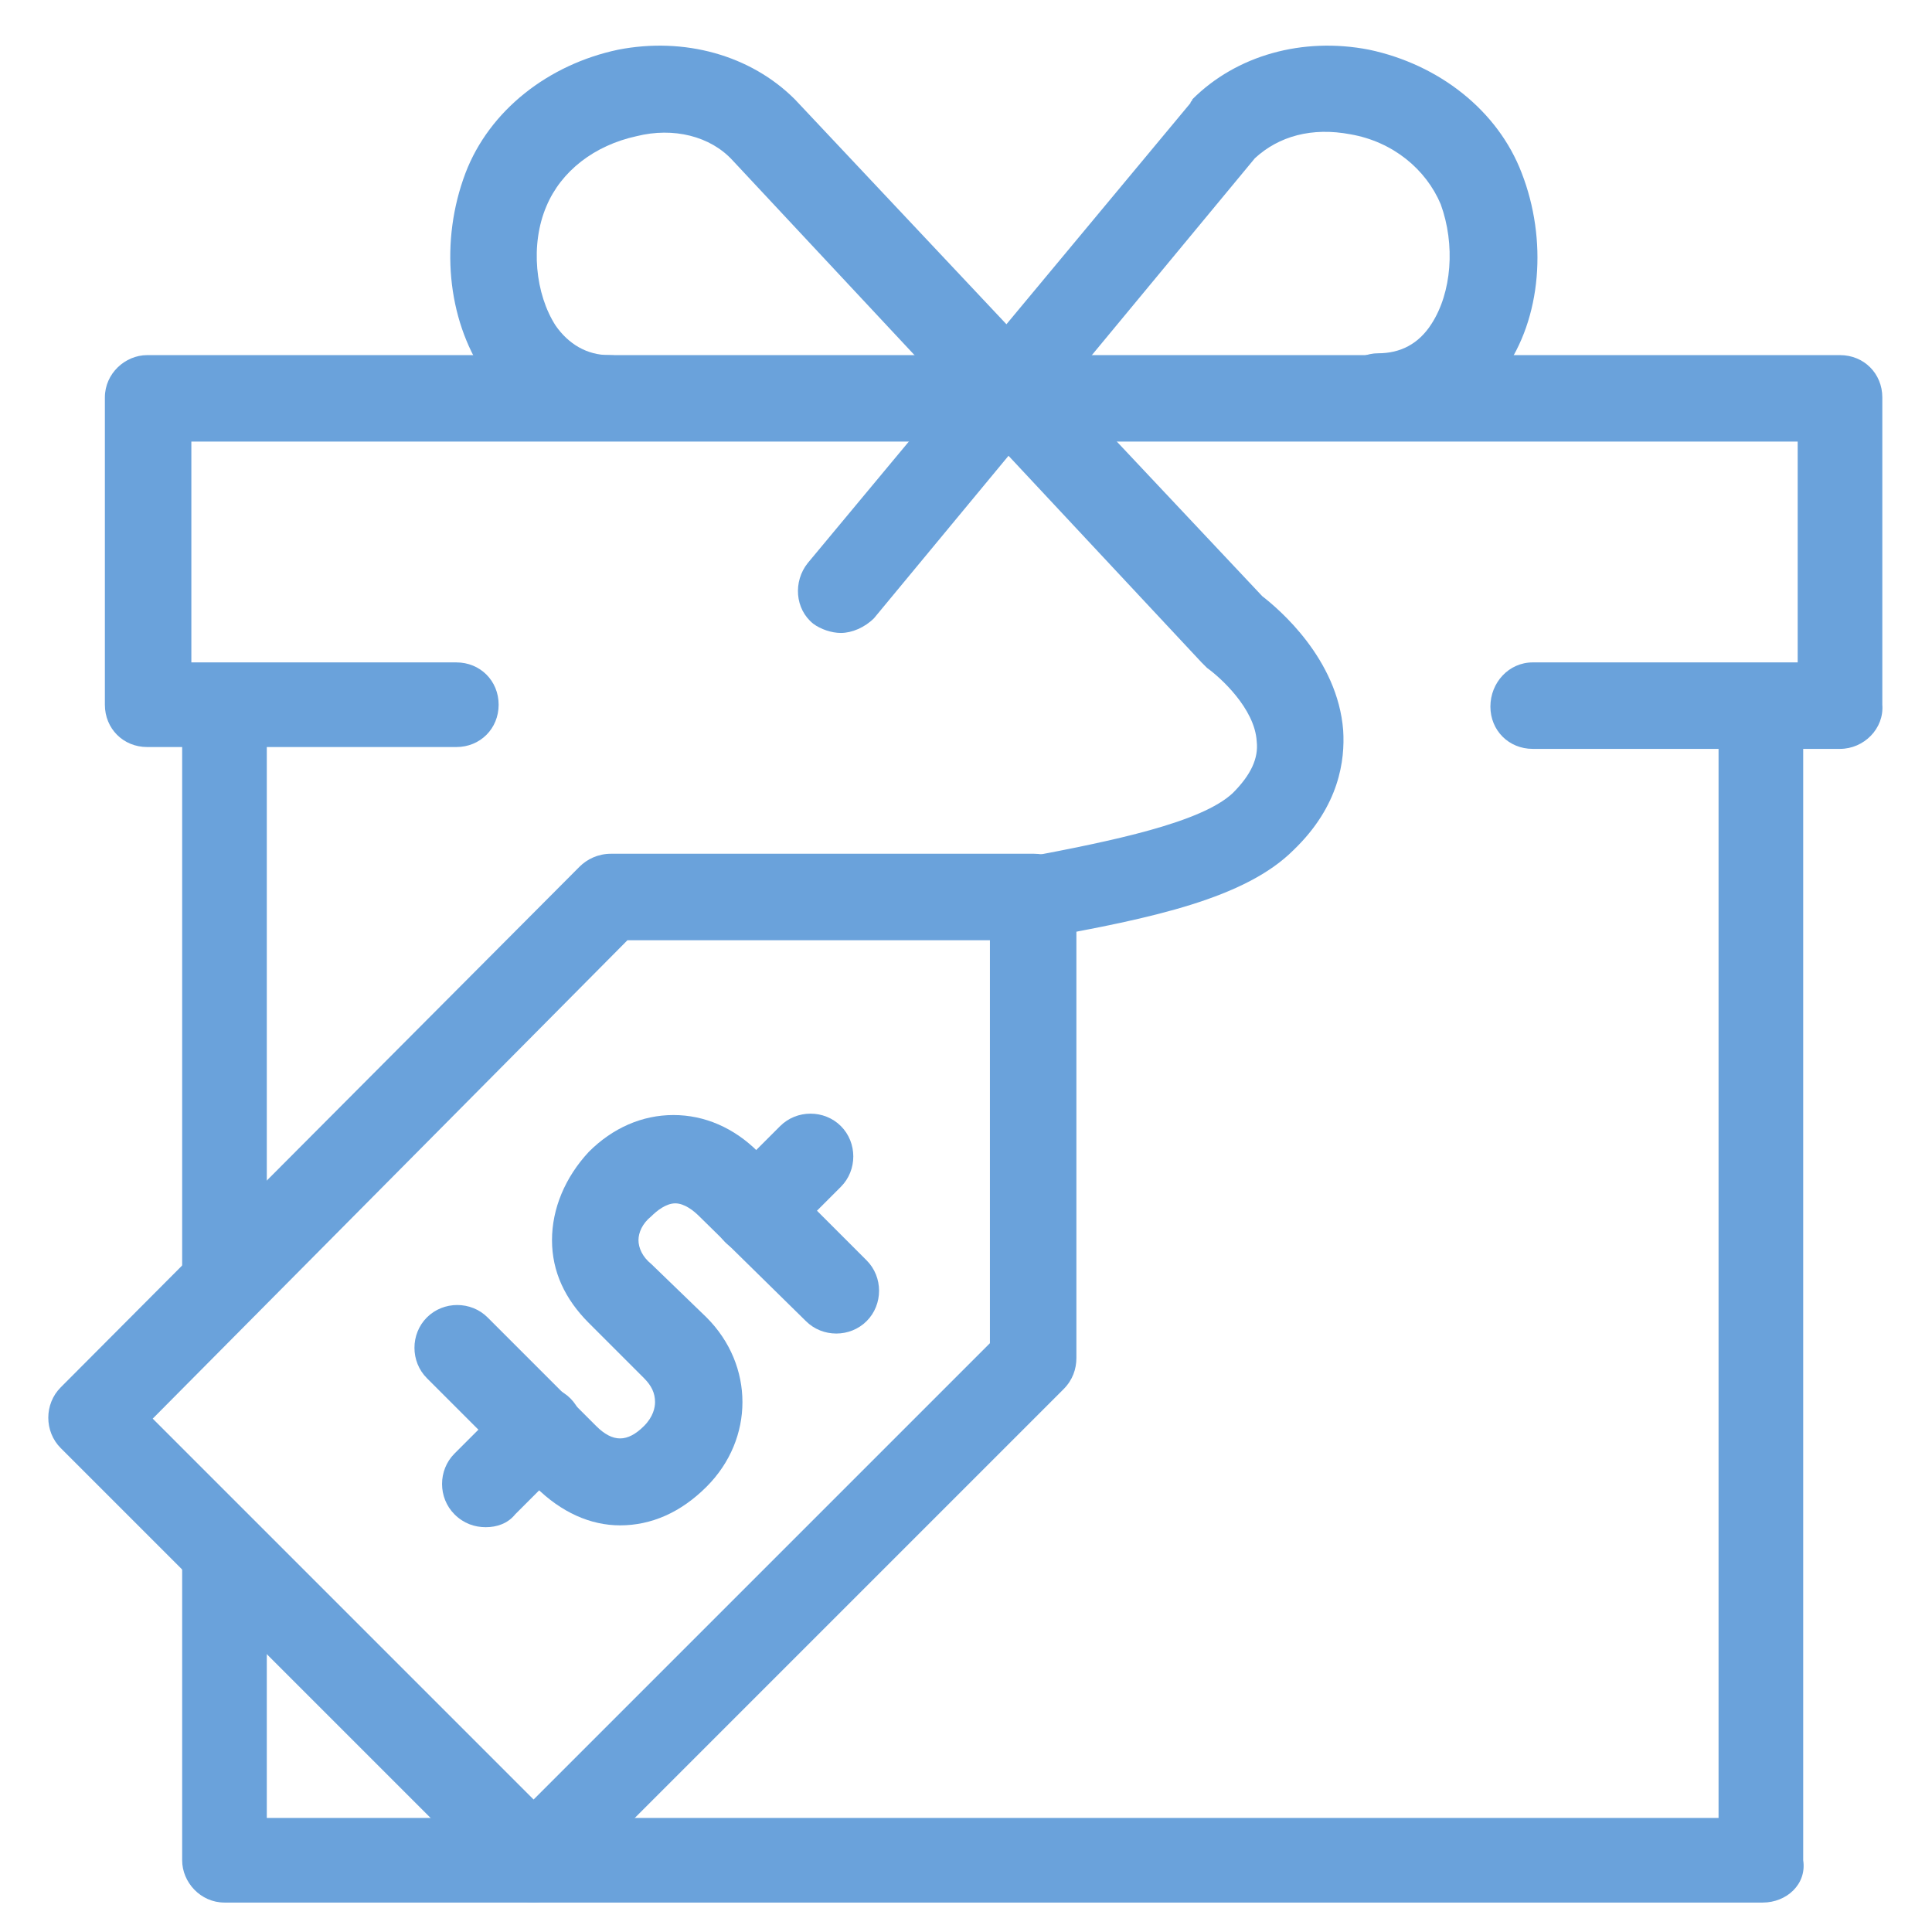
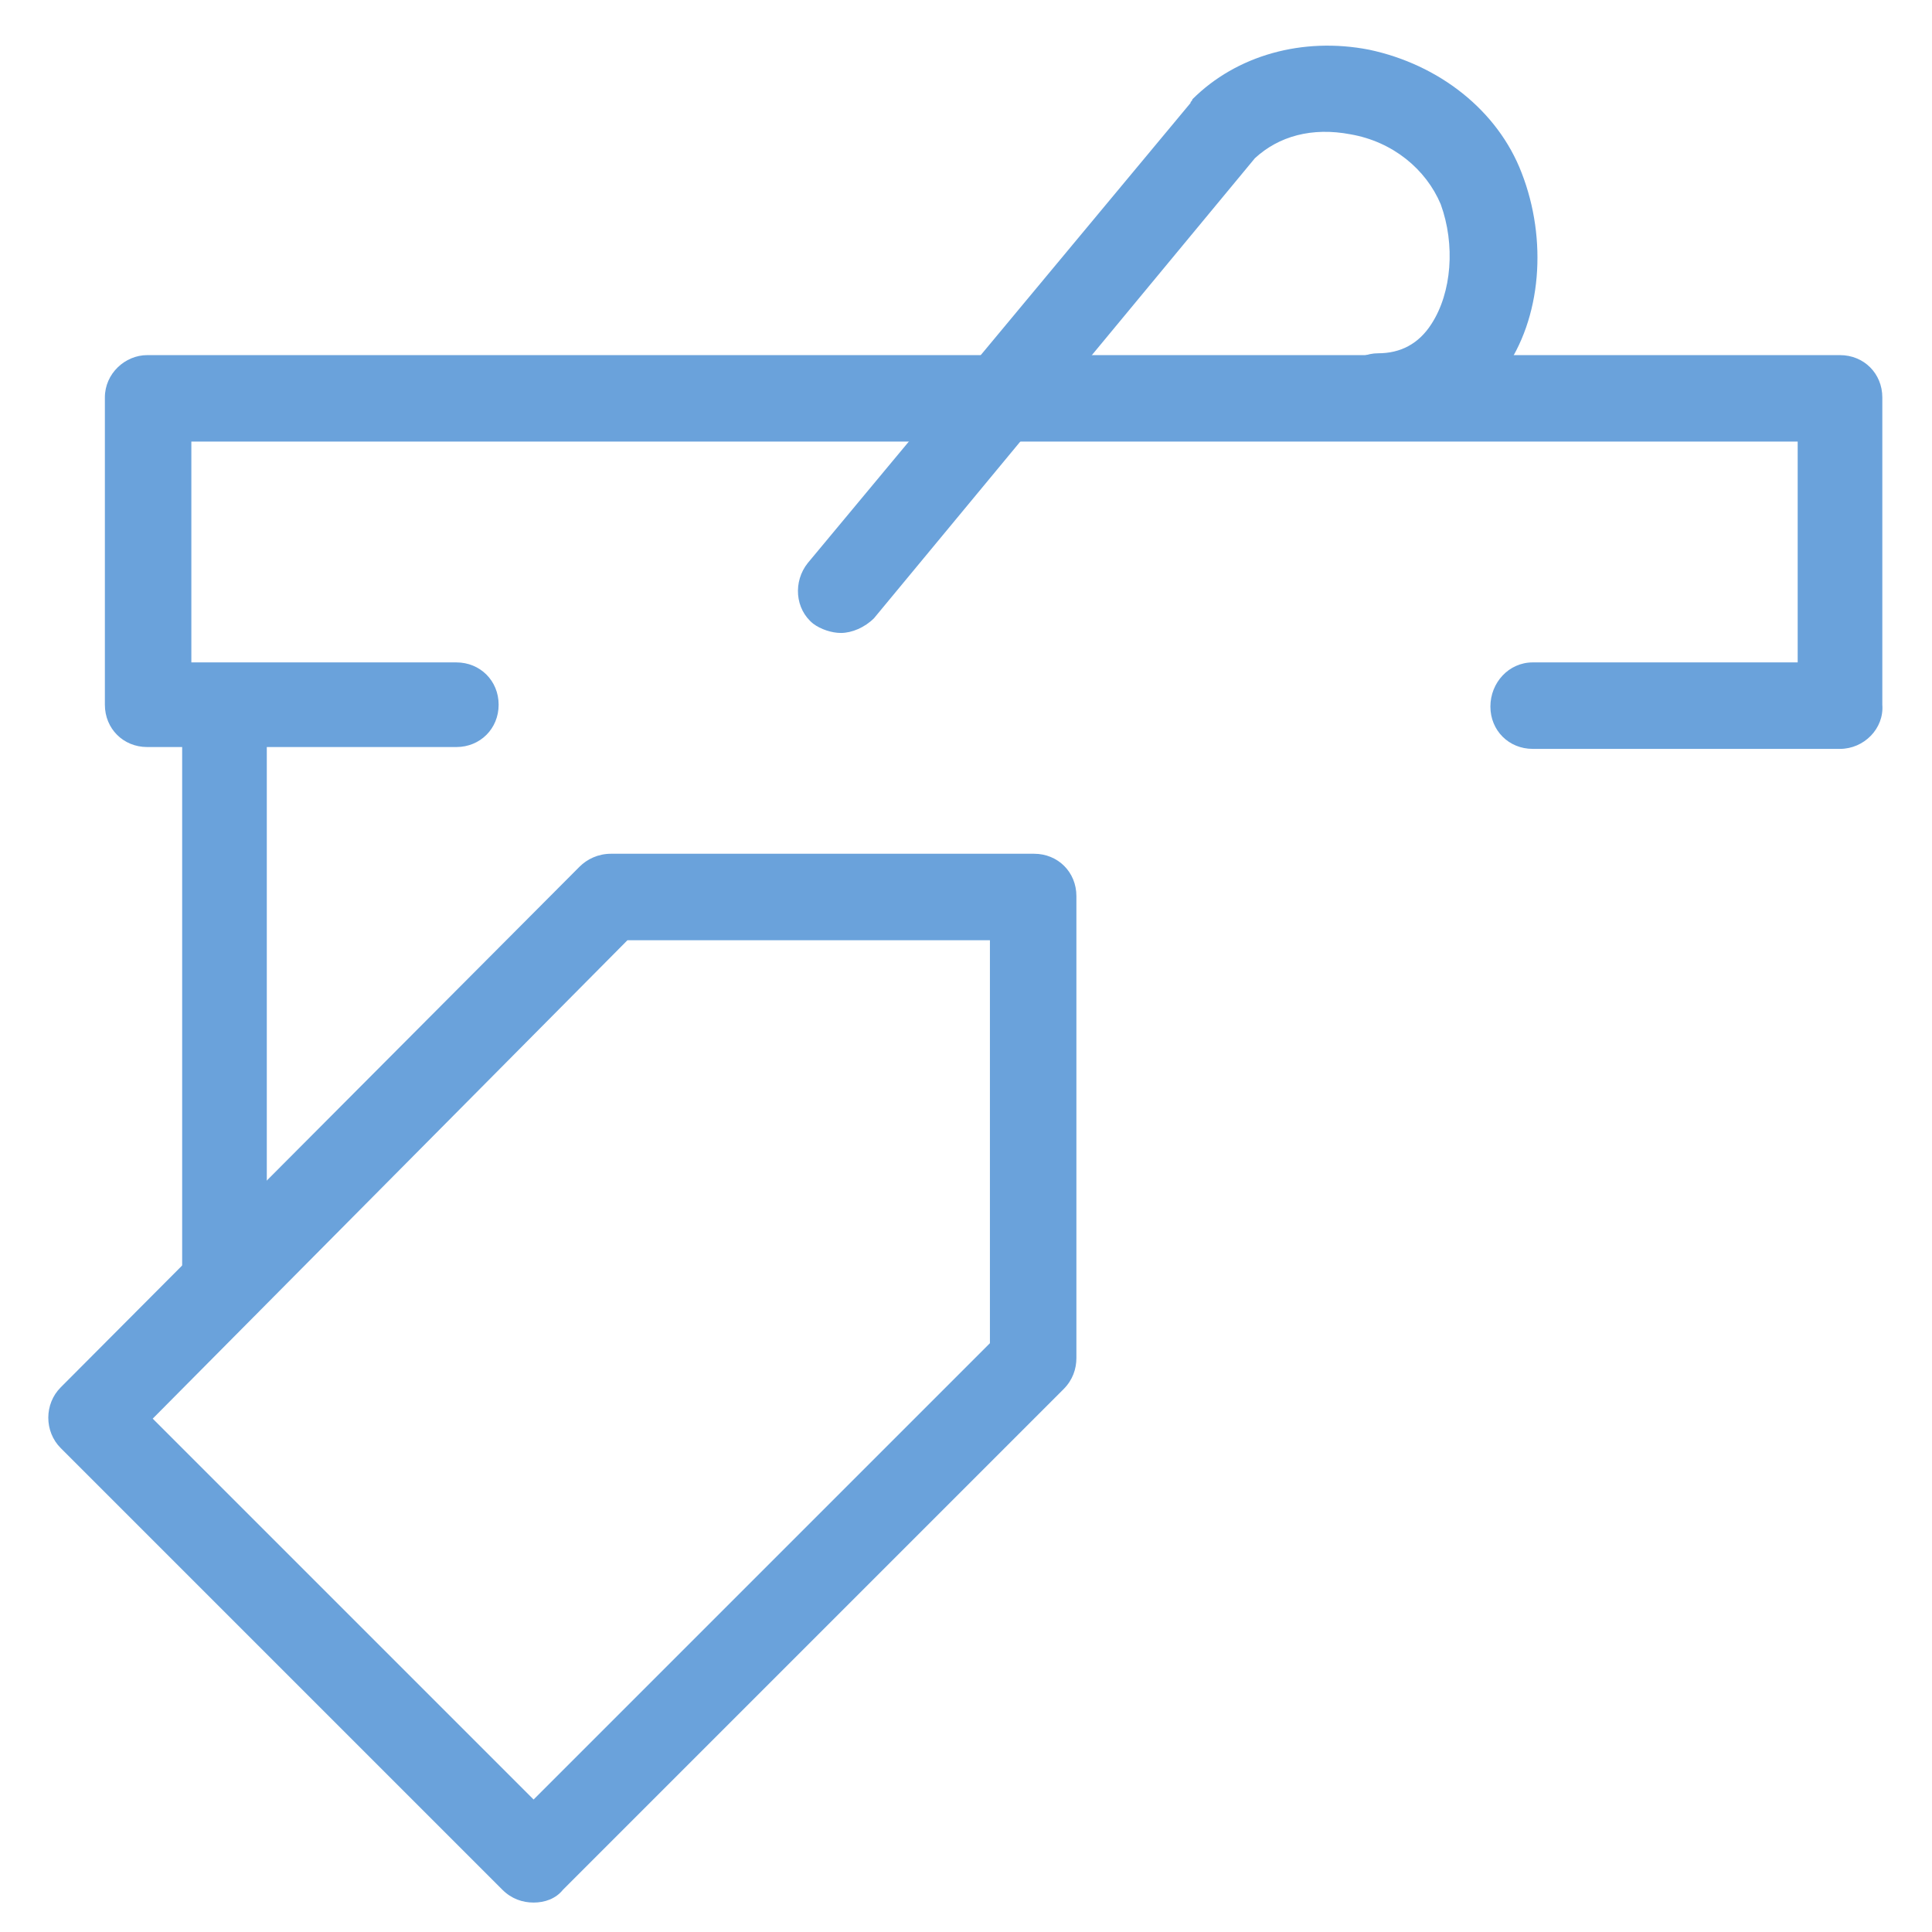
<svg xmlns="http://www.w3.org/2000/svg" version="1.1" id="_圖層_1" x="0px" y="0px" viewBox="0 0 105 105" style="enable-background:new 0 0 105 105;" xml:space="preserve">
  <style type="text/css">
	.st0{fill:#6AA2DB;}
</style>
  <path class="st0" d="M29,103.4L29,103.4c-0.6,0-1.2-0.2-1.7-0.7l-24-24c-0.9-0.9-0.9-2.4,0-3.3l28.2-28.3c0.4-0.4,1-0.7,1.7-0.7h23  c1.3,0,2.3,1,2.3,2.3v25.1c0,0.6-0.2,1.2-0.7,1.7l-27.2,27.2C30.2,103.2,29.6,103.4,29,103.4L29,103.4z M8.3,77.1L29,97.8l24.8-24.8  V51.1H34.1L8.3,77.1L8.3,77.1z" />
-   <path class="st0" d="M33.7,82.9c-1.6,0-3.2-0.7-4.6-2.1l-5.9-5.9c-0.9-0.9-0.9-2.4,0-3.3c0.9-0.9,2.4-0.9,3.3,0l5.9,5.9  c0.9,0.9,1.7,0.9,2.6,0c0.5-0.5,0.6-1,0.6-1.3c0-0.5-0.2-0.9-0.6-1.3l-3-3c-1.3-1.3-2-2.8-2-4.5c0-1.7,0.7-3.4,2-4.8  c1.3-1.3,2.9-2,4.6-2h0c1.7,0,3.3,0.7,4.6,2l5.9,5.9c0.9,0.9,0.9,2.4,0,3.3c-0.9,0.9-2.4,0.9-3.3,0L38,66.1  c-0.3-0.3-0.8-0.7-1.3-0.7l0,0c-0.5,0-1,0.4-1.3,0.7c-0.5,0.4-0.7,0.9-0.7,1.3c0,0.4,0.2,0.9,0.7,1.3l3,2.9c2.6,2.6,2.6,6.6,0,9.2  C37,82.2,35.4,82.9,33.7,82.9L33.7,82.9z" />
-   <path class="st0" d="M41.1,68.2c-0.6,0-1.2-0.2-1.7-0.7c-0.9-0.9-0.9-2.4,0-3.3l3-3c0.9-0.9,2.4-0.9,3.3,0s0.9,2.4,0,3.3l-3,3  C42.3,68,41.7,68.2,41.1,68.2z" />
-   <path class="st0" d="M26.4,83c-0.6,0-1.2-0.2-1.7-0.7c-0.9-0.9-0.9-2.4,0-3.3l3-3c0.9-0.9,2.4-0.9,3.3,0s0.9,2.4,0,3.3l-3,3  C27.6,82.8,27,83,26.4,83z" />
  <g>
    <path class="st0" d="M12.2,72.1c-1.3,0-2.3-1.1-2.3-2.3V38.4c0-1.3,1.1-2.3,2.3-2.3s2.3,1,2.3,2.3v31.5   C14.6,71.1,13.5,72.1,12.2,72.1z" />
-     <path class="st0" d="M95.8,103.4H12.2c-1.3,0-2.3-1.1-2.3-2.3V84.4c0-1.3,1.1-2.3,2.3-2.3s2.3,1.1,2.3,2.3v14.4h78.9V38.4   c0-1.3,1.1-2.3,2.3-2.3s2.3,1,2.3,2.3v62.7C98.2,102.4,97.1,103.4,95.8,103.4L95.8,103.4z" />
  </g>
  <path class="st0" d="M100,40.7H83.3c-1.3,0-2.3-1-2.3-2.3S82,36,83.3,36h14.4V24H10.4v12h14.4c1.3,0,2.3,1,2.3,2.3s-1,2.3-2.3,2.3H8  c-1.3,0-2.3-1-2.3-2.3V21.6c0-1.3,1.1-2.3,2.3-2.3h92c1.3,0,2.3,1,2.3,2.3v16.7C102.4,39.6,101.3,40.7,100,40.7L100,40.7z" />
  <path class="st0" d="M45.7,34.4c-0.5,0-1.1-0.2-1.5-0.5c-1-0.8-1.1-2.3-0.3-3.3l20.8-25c0-0.1,0.1-0.1,0.1-0.2  c2.4-2.4,6-3.4,9.6-2.7c3.8,0.8,7,3.3,8.3,6.7c1.4,3.6,1.1,7.9-1,10.8c-1.6,2.3-4,3.6-6.8,3.6c-1.3,0-2.3-1-2.3-2.3s1.1-2.3,2.3-2.3  s2.2-0.5,2.9-1.6c1.1-1.7,1.3-4.3,0.5-6.5c-0.8-1.9-2.6-3.4-4.9-3.8c-2.1-0.4-3.9,0.1-5.2,1.3L47.5,33.6  C47,34.1,46.3,34.4,45.7,34.4L45.7,34.4z" />
-   <path class="st0" d="M56.1,51.2c-1.1,0-2.1-0.8-2.3-1.9c-0.2-1.3,0.6-2.5,1.9-2.7c4.8-0.9,9.6-1.9,11.3-3.5c1-1,1.4-1.9,1.3-2.8  c-0.1-1.8-2-3.5-2.7-4c-0.1-0.1-0.2-0.2-0.3-0.3L39.8,8.7c-1.2-1.3-3.2-1.8-5.2-1.3c-2.3,0.5-4.1,1.9-4.9,3.8  c-0.9,2.1-0.6,4.8,0.5,6.5c0.7,1,1.7,1.6,2.9,1.6c1.3,0,2.3,1,2.3,2.3s-1,2.3-2.3,2.3c-2.8,0-5.2-1.3-6.8-3.6c-2-3-2.4-7.2-1-10.9  c1.3-3.4,4.5-5.9,8.3-6.7c3.6-0.7,7.2,0.3,9.6,2.7l25.4,27c0.9,0.7,4.1,3.4,4.4,7.3c0.1,1.6-0.2,4.1-2.7,6.5  c-2.6,2.6-7.6,3.7-13.8,4.8C56.4,51.2,56.3,51.2,56.1,51.2L56.1,51.2z" />
</svg>